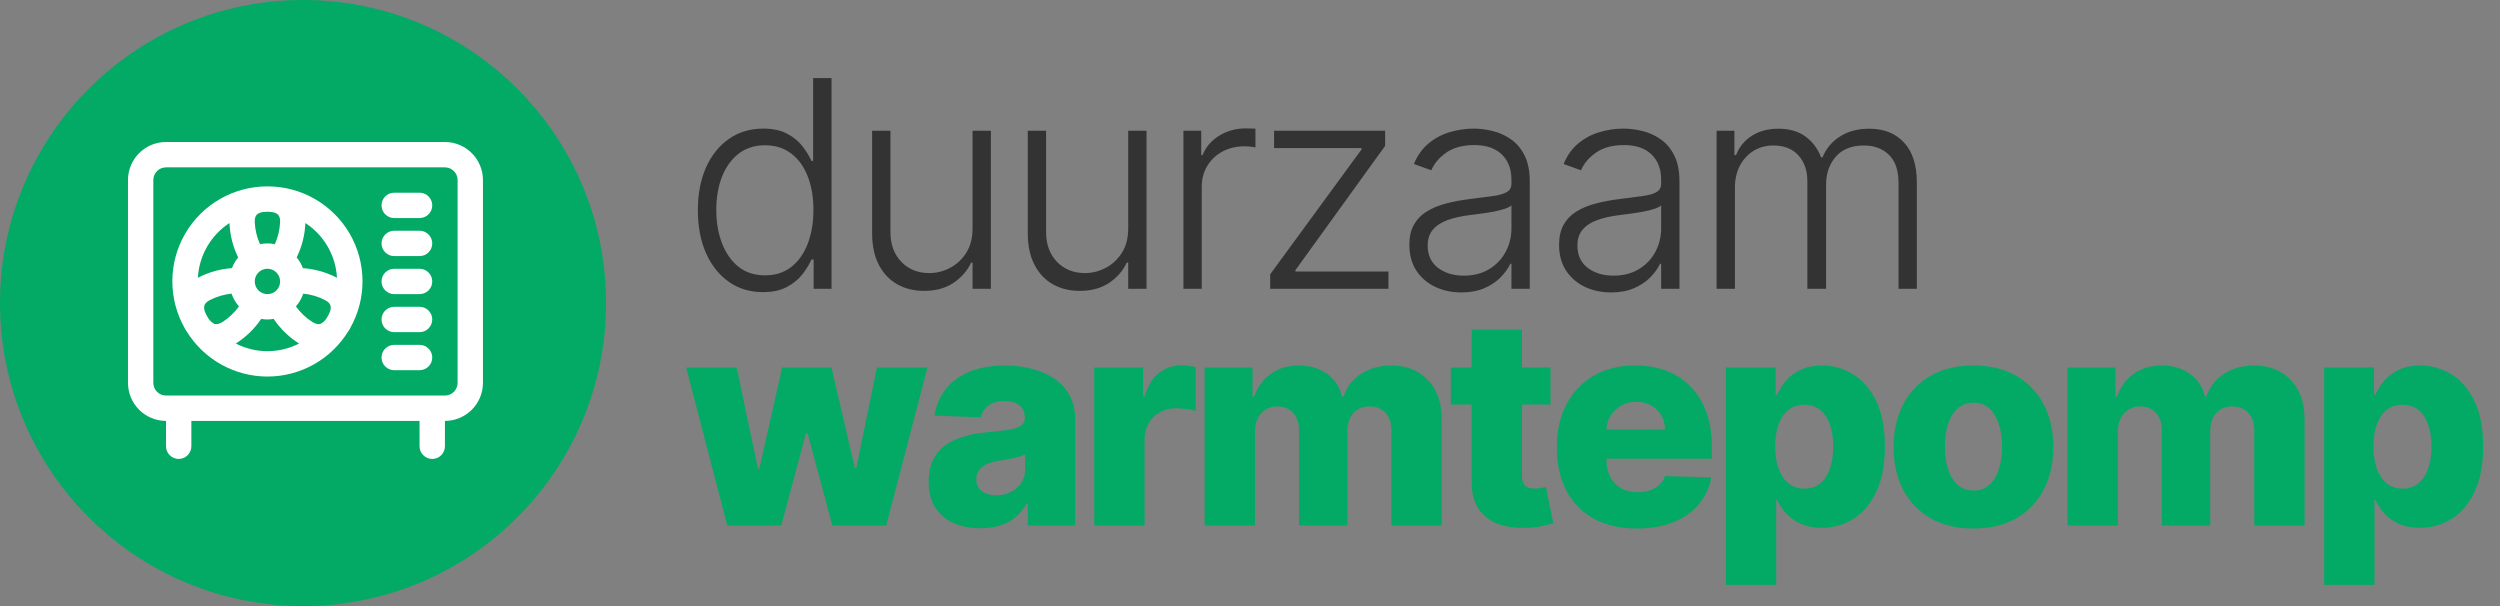
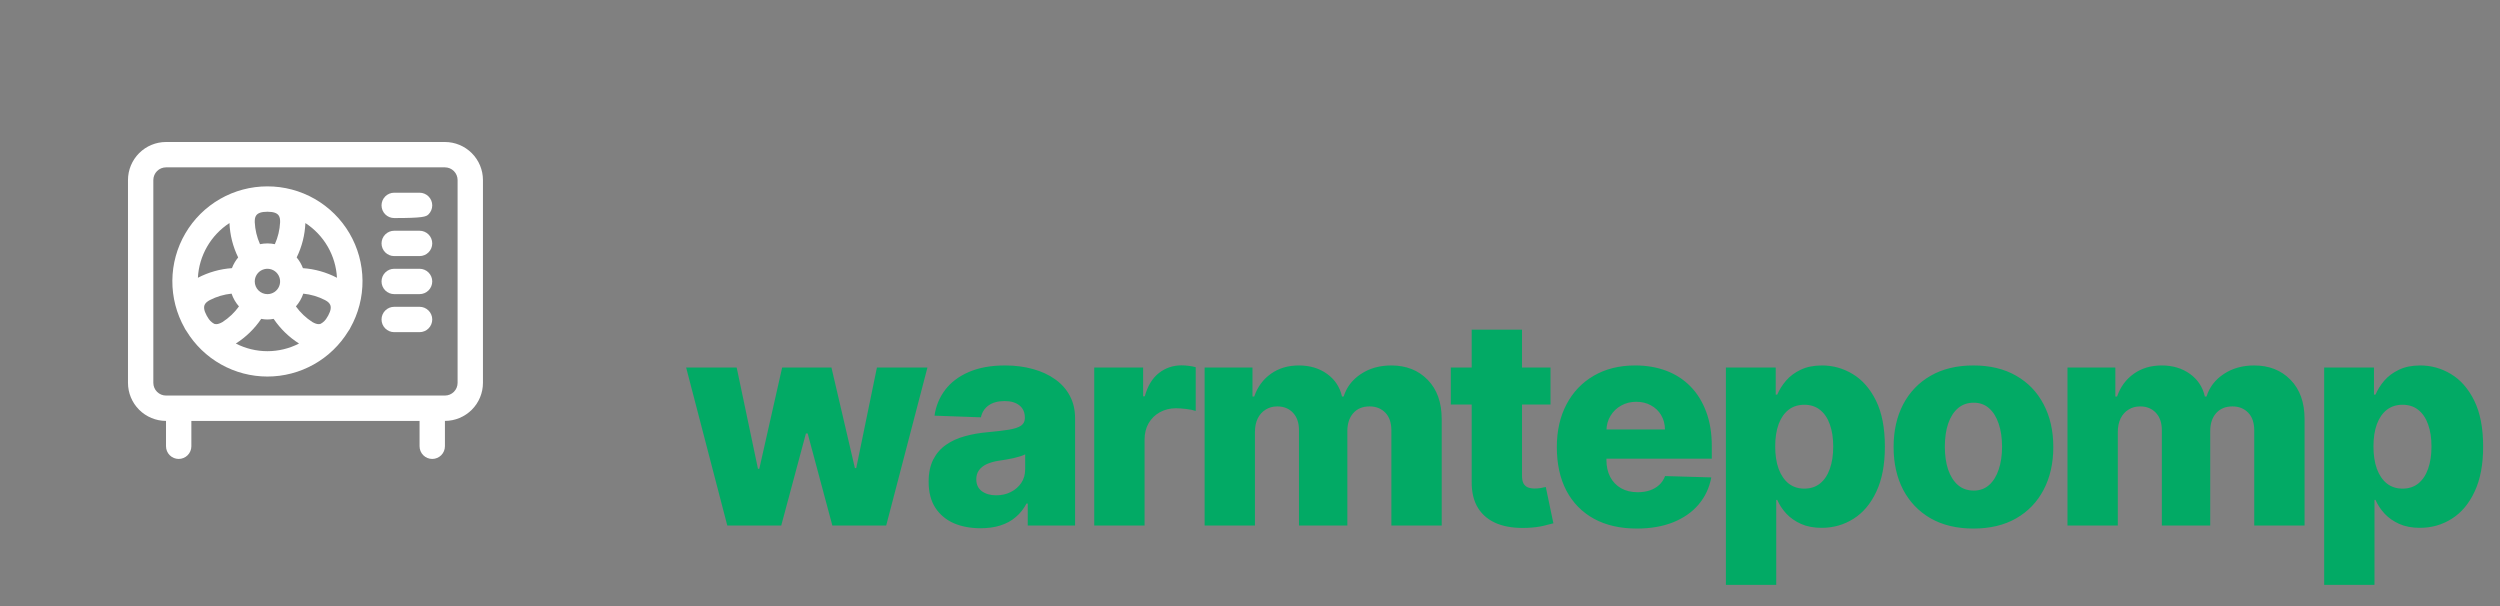
<svg xmlns="http://www.w3.org/2000/svg" width="264" height="64" viewBox="0 0 264 64" fill="none">
  <rect x="0" y="0" width="264" height="64" fill="#808080" stroke="none" />
-   <circle cx="32" cy="32" r="32" fill="#02AA65" />
  <path d="M46.984 14.995H17.531C16.466 14.996 15.445 15.42 14.692 16.173C13.939 16.926 13.516 17.947 13.515 19.011V40.431C13.516 41.496 13.939 42.517 14.692 43.27C15.445 44.023 16.466 44.447 17.531 44.448V47.125C17.531 47.48 17.672 47.821 17.923 48.072C18.174 48.323 18.515 48.464 18.87 48.464C19.225 48.464 19.565 48.323 19.816 48.072C20.067 47.821 20.208 47.48 20.208 47.125V44.448H44.306V47.125C44.306 47.48 44.447 47.821 44.698 48.072C44.949 48.323 45.29 48.464 45.645 48.464C46 48.464 46.34 48.323 46.592 48.072C46.843 47.821 46.984 47.48 46.984 47.125V44.448C48.048 44.447 49.069 44.023 49.822 43.27C50.575 42.517 50.999 41.496 51 40.431V19.011C50.999 17.947 50.575 16.926 49.822 16.173C49.069 15.42 48.048 14.996 46.984 14.995ZM48.322 40.431C48.322 40.786 48.181 41.127 47.93 41.378C47.679 41.629 47.339 41.77 46.984 41.77H17.531C17.176 41.77 16.836 41.629 16.585 41.378C16.334 41.127 16.193 40.786 16.192 40.431V19.011C16.193 18.657 16.334 18.316 16.585 18.065C16.836 17.814 17.176 17.673 17.531 17.673H46.984C47.339 17.673 47.679 17.814 47.93 18.065C48.181 18.316 48.322 18.657 48.322 19.011V40.431Z" fill="white" />
  <path d="M28.24 19.681C26.487 19.679 24.764 20.136 23.243 21.008C21.722 21.879 20.455 23.134 19.571 24.648C18.686 26.161 18.213 27.88 18.2 29.633C18.187 31.387 18.634 33.112 19.495 34.639C19.515 34.674 19.525 34.708 19.545 34.742C19.59 34.82 19.642 34.883 19.689 34.957C20.582 36.423 21.837 37.636 23.334 38.478C24.83 39.319 26.518 39.762 28.235 39.763C29.953 39.763 31.641 39.323 33.139 38.482C34.636 37.642 35.893 36.431 36.787 34.965C36.836 34.889 36.89 34.823 36.937 34.742C36.957 34.706 36.968 34.67 36.988 34.634C37.849 33.108 38.295 31.382 38.281 29.629C38.267 27.877 37.794 26.158 36.909 24.645C36.024 23.133 34.758 21.878 33.237 21.007C31.716 20.136 29.993 19.679 28.24 19.681ZM34.554 33.492C34.399 33.787 34.16 34.031 33.867 34.191C33.783 34.222 33.529 34.321 32.986 34.007C32.307 33.571 31.718 33.011 31.247 32.357C31.593 31.963 31.857 31.505 32.026 31.009C32.828 31.089 33.608 31.32 34.324 31.689C34.74 31.929 35.245 32.233 34.665 33.309C34.63 33.371 34.59 33.431 34.554 33.492ZM23.495 34.008C22.951 34.321 22.698 34.223 22.613 34.191C22.319 34.03 22.079 33.785 21.924 33.487C21.89 33.429 21.852 33.374 21.82 33.315C21.233 32.233 21.74 31.929 22.157 31.689C22.873 31.32 23.653 31.089 24.455 31.008C24.623 31.505 24.888 31.963 25.234 32.357C24.763 33.011 24.173 33.571 23.495 34.008ZM26.902 29.722C26.902 29.457 26.98 29.198 27.127 28.978C27.274 28.758 27.483 28.586 27.728 28.485C27.973 28.384 28.242 28.357 28.502 28.409C28.761 28.46 29 28.588 29.187 28.775C29.374 28.962 29.502 29.201 29.553 29.461C29.605 29.72 29.579 29.989 29.477 30.234C29.376 30.479 29.204 30.688 28.984 30.835C28.764 30.982 28.505 31.061 28.24 31.061C27.886 31.06 27.545 30.919 27.294 30.668C27.043 30.417 26.902 30.077 26.902 29.722ZM29.579 23.47C29.541 24.269 29.353 25.055 29.025 25.785C28.507 25.679 27.974 25.679 27.456 25.785C27.128 25.055 26.94 24.269 26.902 23.47C26.902 22.975 26.902 22.359 28.24 22.359C29.579 22.359 29.579 22.975 29.579 23.47ZM35.584 29.333C34.469 28.751 33.245 28.405 31.99 28.318C31.833 27.907 31.61 27.524 31.329 27.186C31.884 26.052 32.197 24.815 32.249 23.554C33.221 24.186 34.03 25.039 34.609 26.044C35.189 27.048 35.523 28.175 35.584 29.333ZM24.232 23.554C24.283 24.815 24.596 26.052 25.151 27.186C24.871 27.524 24.648 27.906 24.492 28.316C23.236 28.404 22.012 28.75 20.897 29.333C20.958 28.175 21.292 27.048 21.872 26.044C22.451 25.039 23.26 24.186 24.232 23.554ZM24.903 36.277C25.967 35.603 26.88 34.716 27.584 33.672C28.017 33.76 28.464 33.76 28.897 33.672C29.601 34.716 30.514 35.603 31.578 36.277C30.546 36.808 29.402 37.085 28.241 37.085C27.08 37.085 25.936 36.808 24.903 36.277Z" fill="white" />
-   <path d="M44.306 20.35H41.628C41.273 20.35 40.933 20.491 40.682 20.742C40.431 20.993 40.29 21.333 40.29 21.688C40.29 22.043 40.431 22.384 40.682 22.635C40.933 22.886 41.273 23.027 41.628 23.027H44.306C44.661 23.027 45.001 22.886 45.252 22.635C45.504 22.384 45.645 22.043 45.645 21.688C45.645 21.333 45.504 20.993 45.252 20.742C45.001 20.491 44.661 20.35 44.306 20.35Z" fill="white" />
+   <path d="M44.306 20.35H41.628C41.273 20.35 40.933 20.491 40.682 20.742C40.431 20.993 40.29 21.333 40.29 21.688C40.29 22.043 40.431 22.384 40.682 22.635C40.933 22.886 41.273 23.027 41.628 23.027C44.661 23.027 45.001 22.886 45.252 22.635C45.504 22.384 45.645 22.043 45.645 21.688C45.645 21.333 45.504 20.993 45.252 20.742C45.001 20.491 44.661 20.35 44.306 20.35Z" fill="white" />
  <path d="M44.306 24.366H41.628C41.273 24.366 40.933 24.507 40.682 24.758C40.431 25.009 40.29 25.349 40.29 25.704C40.29 26.059 40.431 26.4 40.682 26.651C40.933 26.902 41.273 27.043 41.628 27.043H44.306C44.661 27.043 45.001 26.902 45.252 26.651C45.504 26.4 45.645 26.059 45.645 25.704C45.645 25.349 45.504 25.009 45.252 24.758C45.001 24.507 44.661 24.366 44.306 24.366Z" fill="white" />
  <path d="M44.306 28.383H41.628C41.273 28.383 40.933 28.524 40.682 28.775C40.431 29.026 40.29 29.366 40.29 29.722C40.29 30.077 40.431 30.417 40.682 30.668C40.933 30.919 41.273 31.06 41.628 31.06H44.306C44.661 31.06 45.001 30.919 45.252 30.668C45.504 30.417 45.645 30.077 45.645 29.722C45.645 29.366 45.504 29.026 45.252 28.775C45.001 28.524 44.661 28.383 44.306 28.383Z" fill="white" />
  <path d="M44.306 32.398H41.628C41.273 32.398 40.933 32.539 40.682 32.791C40.431 33.042 40.29 33.382 40.29 33.737C40.29 34.092 40.431 34.433 40.682 34.684C40.933 34.935 41.273 35.076 41.628 35.076H44.306C44.661 35.076 45.001 34.935 45.252 34.684C45.504 34.433 45.645 34.092 45.645 33.737C45.645 33.382 45.504 33.042 45.252 32.791C45.001 32.539 44.661 32.398 44.306 32.398Z" fill="white" />
-   <path d="M44.306 36.416H41.628C41.273 36.416 40.933 36.557 40.682 36.808C40.431 37.059 40.29 37.399 40.29 37.754C40.29 38.109 40.431 38.45 40.682 38.701C40.933 38.952 41.273 39.093 41.628 39.093H44.306C44.661 39.093 45.001 38.952 45.252 38.701C45.504 38.45 45.645 38.109 45.645 37.754C45.645 37.399 45.504 37.059 45.252 36.808C45.001 36.557 44.661 36.416 44.306 36.416Z" fill="white" />
-   <path d="M80.563 30.848C79.194 30.848 77.995 30.485 76.966 29.761C75.937 29.037 75.133 28.026 74.554 26.729C73.981 25.433 73.695 23.922 73.695 22.198C73.695 20.481 73.981 18.978 74.554 17.688C75.133 16.392 75.941 15.385 76.977 14.668C78.013 13.943 79.219 13.581 80.595 13.581C81.61 13.581 82.454 13.762 83.127 14.124C83.801 14.479 84.341 14.921 84.746 15.45C85.152 15.979 85.467 16.493 85.692 16.993H85.866V8.245H87.811V30.5H85.92V27.403H85.692C85.467 27.91 85.148 28.432 84.736 28.968C84.323 29.497 83.776 29.942 83.095 30.304C82.421 30.667 81.577 30.848 80.563 30.848ZM80.791 29.076C81.87 29.076 82.79 28.783 83.551 28.196C84.312 27.602 84.891 26.787 85.29 25.751C85.695 24.708 85.898 23.513 85.898 22.165C85.898 20.832 85.699 19.655 85.301 18.634C84.902 17.605 84.323 16.801 83.562 16.221C82.801 15.635 81.878 15.341 80.791 15.341C79.675 15.341 78.734 15.646 77.966 16.254C77.205 16.855 76.626 17.67 76.227 18.699C75.836 19.728 75.64 20.883 75.64 22.165C75.64 23.462 75.84 24.632 76.238 25.675C76.636 26.718 77.216 27.548 77.977 28.164C78.745 28.772 79.683 29.076 80.791 29.076ZM102.702 24.121V13.809H104.636V30.5H102.702V27.729H102.55C102.158 28.584 101.539 29.297 100.691 29.87C99.844 30.435 98.808 30.717 97.584 30.717C96.519 30.717 95.573 30.485 94.748 30.022C93.922 29.551 93.273 28.863 92.802 27.957C92.332 27.052 92.096 25.94 92.096 24.621V13.809H94.03V24.502C94.03 25.806 94.414 26.856 95.182 27.653C95.95 28.443 96.935 28.837 98.138 28.837C98.891 28.837 99.616 28.656 100.311 28.294C101.007 27.932 101.579 27.403 102.028 26.708C102.477 26.005 102.702 25.143 102.702 24.121ZM119.138 24.121V13.809H121.073V30.5H119.138V27.729H118.986C118.595 28.584 117.976 29.297 117.128 29.87C116.281 30.435 115.245 30.717 114.02 30.717C112.955 30.717 112.01 30.485 111.184 30.022C110.358 29.551 109.71 28.863 109.239 27.957C108.768 27.052 108.533 25.94 108.533 24.621V13.809H110.467V24.502C110.467 25.806 110.851 26.856 111.619 27.653C112.387 28.443 113.372 28.837 114.575 28.837C115.328 28.837 116.052 28.656 116.748 28.294C117.443 27.932 118.016 27.403 118.465 26.708C118.914 26.005 119.138 25.143 119.138 24.121ZM124.97 30.5V13.809H126.849V16.374H126.991C127.324 15.533 127.903 14.856 128.729 14.341C129.562 13.82 130.504 13.559 131.555 13.559C131.714 13.559 131.891 13.563 132.087 13.57C132.283 13.577 132.446 13.585 132.576 13.592V15.559C132.489 15.544 132.337 15.522 132.12 15.493C131.902 15.464 131.667 15.45 131.413 15.45C130.544 15.45 129.769 15.635 129.088 16.004C128.414 16.366 127.882 16.87 127.491 17.515C127.099 18.159 126.904 18.895 126.904 19.721V30.5H124.97ZM134.131 30.5V28.968L143.781 15.776V15.635H134.544V13.809H146.269V15.406L136.793 28.533V28.674H146.617V30.5H134.131ZM154.317 30.88C153.31 30.88 152.39 30.685 151.557 30.294C150.724 29.895 150.061 29.323 149.568 28.577C149.076 27.823 148.829 26.91 148.829 25.838C148.829 25.012 148.985 24.317 149.297 23.752C149.608 23.187 150.05 22.723 150.622 22.361C151.195 21.999 151.872 21.713 152.654 21.503C153.437 21.293 154.299 21.13 155.24 21.014C156.175 20.898 156.965 20.796 157.609 20.709C158.261 20.622 158.758 20.485 159.098 20.296C159.439 20.108 159.609 19.804 159.609 19.384V18.992C159.609 17.855 159.268 16.96 158.587 16.308C157.914 15.649 156.943 15.319 155.675 15.319C154.473 15.319 153.491 15.584 152.73 16.113C151.977 16.642 151.448 17.265 151.144 17.982L149.307 17.319C149.684 16.406 150.206 15.678 150.872 15.135C151.539 14.584 152.285 14.189 153.111 13.95C153.937 13.704 154.773 13.581 155.621 13.581C156.258 13.581 156.921 13.664 157.609 13.831C158.305 13.997 158.95 14.287 159.544 14.7C160.138 15.106 160.619 15.675 160.989 16.406C161.358 17.131 161.543 18.051 161.543 19.166V30.5H159.609V27.859H159.489C159.257 28.352 158.913 28.83 158.457 29.294C158.001 29.758 157.428 30.138 156.74 30.435C156.052 30.732 155.244 30.88 154.317 30.88ZM154.578 29.109C155.606 29.109 156.497 28.881 157.251 28.424C158.004 27.968 158.584 27.363 158.989 26.61C159.402 25.849 159.609 25.012 159.609 24.1V21.687C159.464 21.825 159.221 21.948 158.881 22.057C158.548 22.165 158.16 22.263 157.718 22.35C157.283 22.43 156.849 22.499 156.414 22.557C155.979 22.615 155.588 22.665 155.24 22.709C154.299 22.825 153.495 23.006 152.828 23.252C152.162 23.498 151.651 23.839 151.296 24.273C150.941 24.701 150.763 25.252 150.763 25.925C150.763 26.939 151.126 27.725 151.85 28.283C152.575 28.834 153.484 29.109 154.578 29.109ZM170.126 30.88C169.119 30.88 168.199 30.685 167.366 30.294C166.533 29.895 165.87 29.323 165.377 28.577C164.885 27.823 164.638 26.91 164.638 25.838C164.638 25.012 164.794 24.317 165.106 23.752C165.417 23.187 165.859 22.723 166.431 22.361C167.004 21.999 167.681 21.713 168.463 21.503C169.246 21.293 170.108 21.13 171.05 21.014C171.984 20.898 172.774 20.796 173.419 20.709C174.071 20.622 174.567 20.485 174.907 20.296C175.248 20.108 175.418 19.804 175.418 19.384V18.992C175.418 17.855 175.078 16.96 174.397 16.308C173.723 15.649 172.752 15.319 171.484 15.319C170.282 15.319 169.3 15.584 168.54 16.113C167.786 16.642 167.257 17.265 166.953 17.982L165.117 17.319C165.493 16.406 166.015 15.678 166.681 15.135C167.348 14.584 168.094 14.189 168.92 13.95C169.746 13.704 170.582 13.581 171.43 13.581C172.068 13.581 172.73 13.664 173.419 13.831C174.114 13.997 174.759 14.287 175.353 14.7C175.947 15.106 176.429 15.675 176.798 16.406C177.168 17.131 177.352 18.051 177.352 19.166V30.5H175.418V27.859H175.298C175.067 28.352 174.723 28.83 174.266 29.294C173.81 29.758 173.237 30.138 172.549 30.435C171.861 30.732 171.053 30.88 170.126 30.88ZM170.387 29.109C171.416 29.109 172.307 28.881 173.06 28.424C173.813 27.968 174.393 27.363 174.799 26.61C175.212 25.849 175.418 25.012 175.418 24.1V21.687C175.273 21.825 175.03 21.948 174.69 22.057C174.357 22.165 173.969 22.263 173.527 22.35C173.093 22.43 172.658 22.499 172.223 22.557C171.789 22.615 171.397 22.665 171.05 22.709C170.108 22.825 169.304 23.006 168.637 23.252C167.971 23.498 167.46 23.839 167.105 24.273C166.75 24.701 166.573 25.252 166.573 25.925C166.573 26.939 166.935 27.725 167.659 28.283C168.384 28.834 169.293 29.109 170.387 29.109ZM181.274 30.5V13.809H183.153V16.374H183.327C183.661 15.511 184.215 14.834 184.99 14.341C185.772 13.842 186.71 13.592 187.804 13.592C188.956 13.592 189.902 13.863 190.64 14.407C191.387 14.943 191.944 15.682 192.314 16.623H192.455C192.832 15.696 193.444 14.961 194.292 14.418C195.146 13.867 196.182 13.592 197.399 13.592C198.95 13.592 200.174 14.081 201.072 15.059C201.971 16.029 202.42 17.449 202.42 19.318V30.5H200.485V19.318C200.485 18 200.149 17.011 199.475 16.352C198.801 15.693 197.914 15.363 196.813 15.363C195.538 15.363 194.556 15.754 193.868 16.537C193.18 17.319 192.835 18.311 192.835 19.514V30.5H190.858V19.145C190.858 18.014 190.543 17.102 189.912 16.406C189.282 15.711 188.395 15.363 187.25 15.363C186.482 15.363 185.79 15.551 185.175 15.928C184.566 16.305 184.084 16.83 183.729 17.504C183.382 18.17 183.208 18.938 183.208 19.807V30.5H181.274Z" fill="#333333" />
  <path d="M76.803 55.5L72.456 38.809H77.792L80.041 49.502H80.183L82.595 38.809H87.8L90.277 49.426H90.419L92.603 38.809H97.938L93.581 55.5H87.898L85.29 45.775H85.105L82.497 55.5H76.803ZM103.552 55.782C102.487 55.782 101.542 55.605 100.716 55.25C99.897 54.888 99.249 54.344 98.771 53.62C98.3 52.888 98.064 51.972 98.064 50.871C98.064 49.944 98.227 49.161 98.553 48.524C98.879 47.886 99.329 47.368 99.901 46.97C100.473 46.571 101.132 46.271 101.879 46.068C102.625 45.858 103.422 45.717 104.269 45.644C105.218 45.557 105.982 45.467 106.562 45.372C107.142 45.271 107.562 45.13 107.823 44.949C108.091 44.76 108.225 44.496 108.225 44.155V44.101C108.225 43.543 108.033 43.112 107.649 42.808C107.265 42.504 106.747 42.352 106.095 42.352C105.392 42.352 104.827 42.504 104.4 42.808C103.972 43.112 103.701 43.532 103.585 44.069L98.684 43.895C98.829 42.88 99.202 41.975 99.803 41.178C100.412 40.374 101.245 39.744 102.302 39.287C103.367 38.824 104.646 38.592 106.138 38.592C107.203 38.592 108.185 38.718 109.083 38.972C109.981 39.218 110.764 39.581 111.43 40.059C112.097 40.53 112.611 41.109 112.973 41.797C113.343 42.486 113.527 43.272 113.527 44.155V55.5H108.529V53.175H108.398C108.101 53.74 107.721 54.218 107.257 54.609C106.801 55 106.261 55.294 105.638 55.489C105.023 55.685 104.327 55.782 103.552 55.782ZM105.193 52.305C105.765 52.305 106.28 52.189 106.736 51.958C107.2 51.726 107.569 51.407 107.844 51.001C108.12 50.588 108.257 50.11 108.257 49.567V47.98C108.105 48.06 107.92 48.133 107.703 48.198C107.493 48.263 107.261 48.325 107.008 48.383C106.754 48.44 106.493 48.491 106.225 48.535C105.957 48.578 105.7 48.618 105.454 48.654C104.954 48.734 104.526 48.857 104.171 49.024C103.824 49.19 103.556 49.407 103.367 49.676C103.186 49.936 103.096 50.248 103.096 50.61C103.096 51.161 103.291 51.581 103.682 51.871C104.081 52.16 104.584 52.305 105.193 52.305ZM115.553 55.5V38.809H120.714V41.852H120.888C121.192 40.751 121.688 39.932 122.377 39.396C123.065 38.853 123.865 38.581 124.778 38.581C125.024 38.581 125.278 38.599 125.539 38.635C125.8 38.664 126.042 38.711 126.267 38.776V43.395C126.013 43.308 125.68 43.239 125.267 43.188C124.861 43.138 124.499 43.112 124.181 43.112C123.55 43.112 122.982 43.254 122.474 43.536C121.975 43.811 121.58 44.199 121.29 44.699C121.007 45.191 120.866 45.771 120.866 46.437V55.5H115.553ZM127.208 55.5V38.809H132.261V41.873H132.446C132.793 40.859 133.38 40.059 134.206 39.472C135.032 38.885 136.017 38.592 137.162 38.592C138.321 38.592 139.313 38.889 140.139 39.483C140.965 40.077 141.49 40.874 141.715 41.873H141.889C142.2 40.881 142.809 40.088 143.714 39.494C144.62 38.892 145.688 38.592 146.92 38.592C148.499 38.592 149.781 39.099 150.767 40.113C151.752 41.12 152.244 42.504 152.244 44.264V55.5H146.931V45.481C146.931 44.648 146.717 44.014 146.29 43.58C145.862 43.138 145.308 42.917 144.627 42.917C143.895 42.917 143.319 43.156 142.899 43.634C142.486 44.105 142.28 44.739 142.28 45.535V55.5H137.173V45.427C137.173 44.652 136.962 44.039 136.542 43.59C136.122 43.141 135.568 42.917 134.88 42.917C134.416 42.917 134.007 43.029 133.652 43.254C133.297 43.471 133.018 43.782 132.815 44.188C132.62 44.594 132.522 45.072 132.522 45.622V55.5H127.208ZM163.734 38.809V42.721H153.205V38.809H163.734ZM155.41 34.81H160.724V50.252C160.724 50.578 160.775 50.842 160.876 51.045C160.985 51.24 161.141 51.382 161.344 51.468C161.546 51.548 161.789 51.588 162.072 51.588C162.274 51.588 162.488 51.57 162.713 51.534C162.945 51.49 163.118 51.454 163.234 51.425L164.038 55.261C163.785 55.333 163.426 55.424 162.963 55.533C162.506 55.641 161.959 55.71 161.322 55.739C160.076 55.797 159.007 55.652 158.116 55.304C157.232 54.949 156.555 54.399 156.084 53.653C155.621 52.907 155.396 51.968 155.41 50.838V34.81ZM172.844 55.815C171.098 55.815 169.591 55.471 168.324 54.783C167.063 54.087 166.092 53.099 165.412 51.816C164.738 50.527 164.401 48.995 164.401 47.22C164.401 45.496 164.741 43.989 165.422 42.699C166.103 41.403 167.063 40.396 168.302 39.678C169.541 38.954 171 38.592 172.681 38.592C173.869 38.592 174.956 38.776 175.941 39.146C176.926 39.515 177.778 40.062 178.495 40.787C179.212 41.511 179.77 42.406 180.168 43.471C180.567 44.529 180.766 45.742 180.766 47.111V48.437H166.259V45.351H175.822C175.814 44.786 175.68 44.282 175.42 43.84C175.159 43.398 174.8 43.054 174.344 42.808C173.895 42.554 173.377 42.428 172.79 42.428C172.196 42.428 171.663 42.562 171.192 42.83C170.722 43.09 170.349 43.449 170.073 43.906C169.798 44.355 169.653 44.865 169.639 45.438V48.578C169.639 49.259 169.773 49.857 170.041 50.371C170.309 50.878 170.689 51.273 171.182 51.556C171.674 51.838 172.261 51.979 172.942 51.979C173.413 51.979 173.84 51.914 174.224 51.784C174.608 51.653 174.938 51.461 175.213 51.208C175.488 50.954 175.695 50.643 175.832 50.273L180.712 50.414C180.509 51.508 180.063 52.461 179.375 53.272C178.694 54.077 177.799 54.703 176.691 55.152C175.583 55.594 174.3 55.815 172.844 55.815ZM182.256 61.759V38.809H187.515V41.667H187.678C187.895 41.16 188.203 40.671 188.602 40.2C189.007 39.729 189.522 39.345 190.145 39.048C190.775 38.744 191.528 38.592 192.405 38.592C193.564 38.592 194.647 38.896 195.654 39.505C196.668 40.113 197.487 41.051 198.11 42.319C198.733 43.587 199.044 45.202 199.044 47.165C199.044 49.056 198.744 50.639 198.143 51.914C197.549 53.189 196.744 54.145 195.73 54.783C194.723 55.42 193.604 55.739 192.372 55.739C191.532 55.739 190.804 55.601 190.188 55.326C189.573 55.051 189.055 54.689 188.634 54.239C188.221 53.79 187.903 53.309 187.678 52.794H187.569V61.759H182.256ZM187.461 47.154C187.461 48.053 187.58 48.835 187.819 49.502C188.066 50.168 188.417 50.686 188.873 51.056C189.337 51.418 189.891 51.599 190.536 51.599C191.188 51.599 191.742 51.418 192.199 51.056C192.655 50.686 192.999 50.168 193.231 49.502C193.47 48.835 193.589 48.053 193.589 47.154C193.589 46.256 193.47 45.477 193.231 44.818C192.999 44.159 192.655 43.648 192.199 43.286C191.749 42.924 191.195 42.743 190.536 42.743C189.884 42.743 189.33 42.92 188.873 43.275C188.417 43.63 188.066 44.137 187.819 44.797C187.58 45.456 187.461 46.242 187.461 47.154ZM208.396 55.815C206.643 55.815 205.136 55.456 203.876 54.739C202.623 54.015 201.655 53.008 200.974 51.718C200.301 50.422 199.964 48.919 199.964 47.209C199.964 45.492 200.301 43.989 200.974 42.699C201.655 41.403 202.623 40.396 203.876 39.678C205.136 38.954 206.643 38.592 208.396 38.592C210.149 38.592 211.653 38.954 212.906 39.678C214.166 40.396 215.133 41.403 215.807 42.699C216.488 43.989 216.829 45.492 216.829 47.209C216.829 48.919 216.488 50.422 215.807 51.718C215.133 53.008 214.166 54.015 212.906 54.739C211.653 55.456 210.149 55.815 208.396 55.815ZM208.429 51.805C209.066 51.805 209.606 51.61 210.048 51.219C210.49 50.827 210.827 50.284 211.059 49.589C211.298 48.893 211.417 48.089 211.417 47.176C211.417 46.249 211.298 45.438 211.059 44.742C210.827 44.047 210.49 43.503 210.048 43.112C209.606 42.721 209.066 42.525 208.429 42.525C207.77 42.525 207.212 42.721 206.755 43.112C206.306 43.503 205.962 44.047 205.723 44.742C205.491 45.438 205.375 46.249 205.375 47.176C205.375 48.089 205.491 48.893 205.723 49.589C205.962 50.284 206.306 50.827 206.755 51.219C207.212 51.61 207.77 51.805 208.429 51.805ZM218.327 55.5V38.809H223.38V41.873H223.564C223.912 40.859 224.499 40.059 225.325 39.472C226.151 38.885 227.136 38.592 228.28 38.592C229.439 38.592 230.432 38.889 231.258 39.483C232.084 40.077 232.609 40.874 232.833 41.873H233.007C233.319 40.881 233.927 40.088 234.833 39.494C235.738 38.892 236.807 38.592 238.038 38.592C239.618 38.592 240.9 39.099 241.885 40.113C242.87 41.12 243.363 42.504 243.363 44.264V55.5H238.049V45.481C238.049 44.648 237.836 44.014 237.408 43.58C236.981 43.138 236.427 42.917 235.746 42.917C235.014 42.917 234.438 43.156 234.018 43.634C233.605 44.105 233.399 44.739 233.399 45.535V55.5H228.291V45.427C228.291 44.652 228.081 44.039 227.661 43.59C227.241 43.141 226.687 42.917 225.998 42.917C225.535 42.917 225.125 43.029 224.771 43.254C224.416 43.471 224.137 43.782 223.934 44.188C223.738 44.594 223.64 45.072 223.64 45.622V55.5H218.327ZM245.432 61.759V38.809H250.691V41.667H250.854C251.071 41.16 251.379 40.671 251.778 40.2C252.183 39.729 252.698 39.345 253.321 39.048C253.951 38.744 254.704 38.592 255.581 38.592C256.74 38.592 257.823 38.896 258.83 39.505C259.844 40.113 260.663 41.051 261.286 42.319C261.909 43.587 262.22 45.202 262.22 47.165C262.22 49.056 261.92 50.639 261.318 51.914C260.724 53.189 259.92 54.145 258.906 54.783C257.899 55.42 256.78 55.739 255.548 55.739C254.708 55.739 253.98 55.601 253.364 55.326C252.748 55.051 252.23 54.689 251.81 54.239C251.397 53.79 251.079 53.309 250.854 52.794H250.745V61.759H245.432ZM250.637 47.154C250.637 48.053 250.756 48.835 250.995 49.502C251.242 50.168 251.593 50.686 252.049 51.056C252.513 51.418 253.067 51.599 253.712 51.599C254.364 51.599 254.918 51.418 255.374 51.056C255.831 50.686 256.175 50.168 256.407 49.502C256.646 48.835 256.765 48.053 256.765 47.154C256.765 46.256 256.646 45.477 256.407 44.818C256.175 44.159 255.831 43.648 255.374 43.286C254.925 42.924 254.371 42.743 253.712 42.743C253.06 42.743 252.506 42.92 252.049 43.275C251.593 43.63 251.242 44.137 250.995 44.797C250.756 45.456 250.637 46.242 250.637 47.154Z" fill="#02AA65" />
</svg>